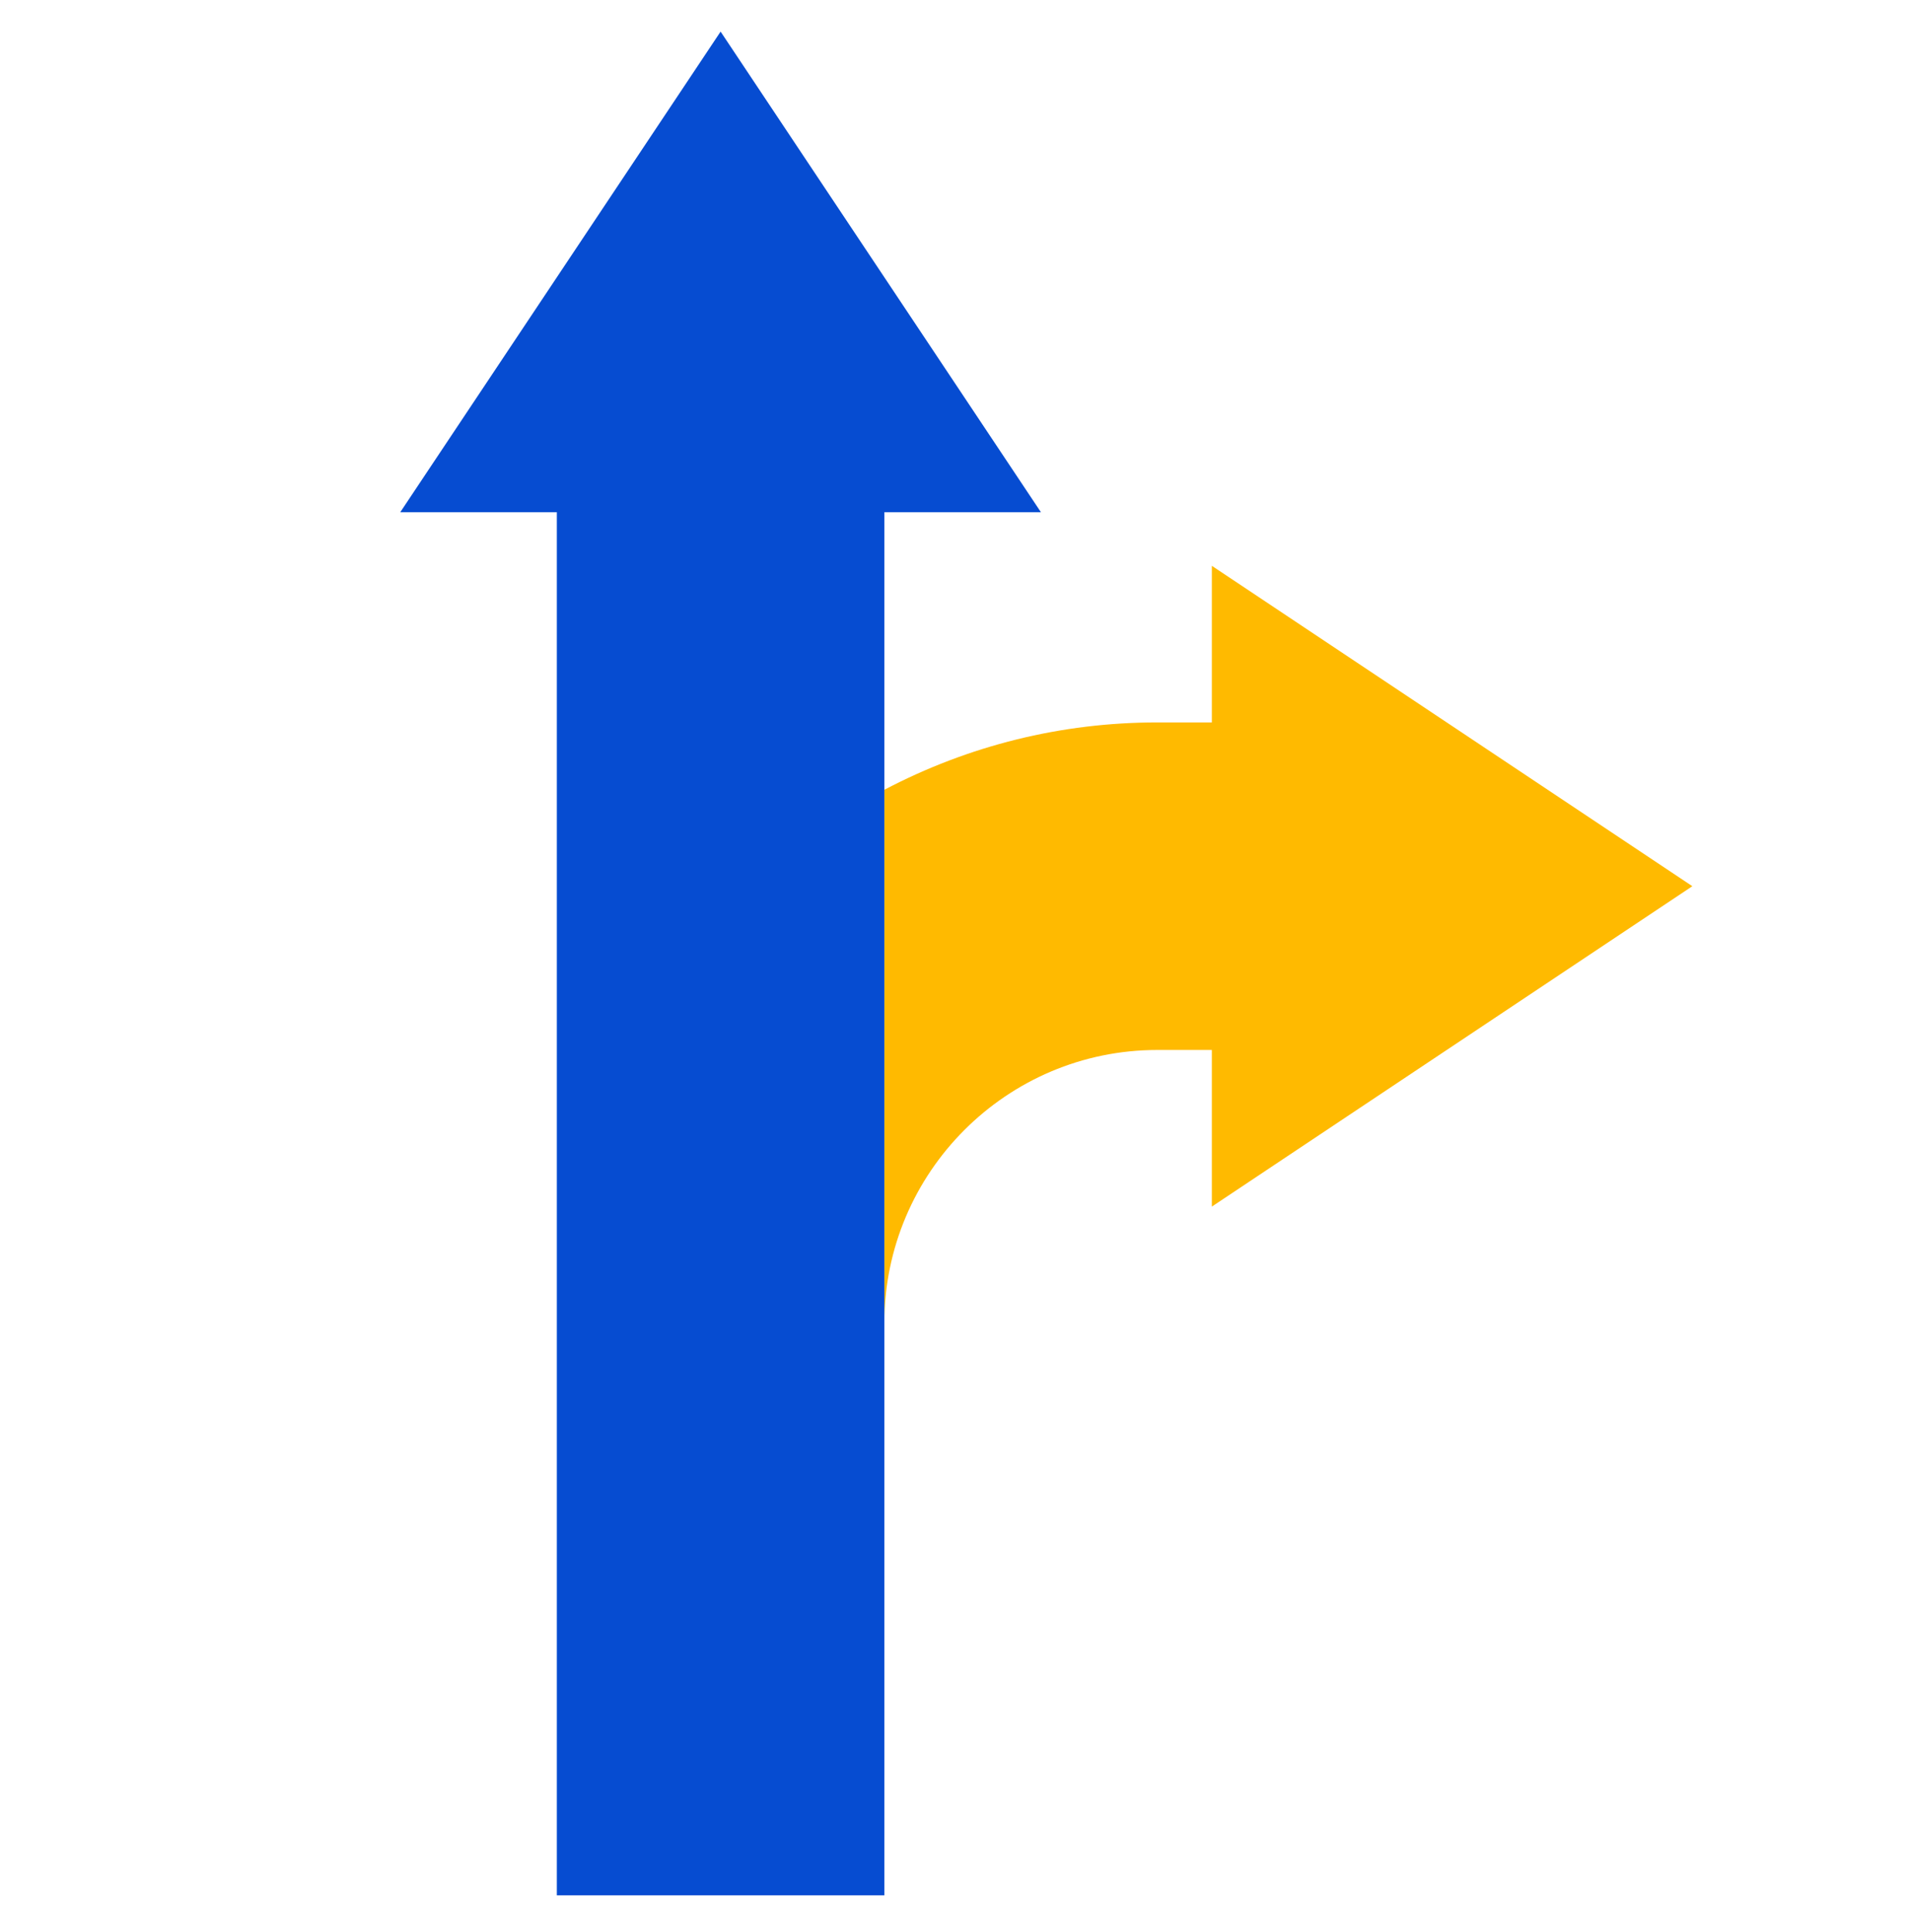
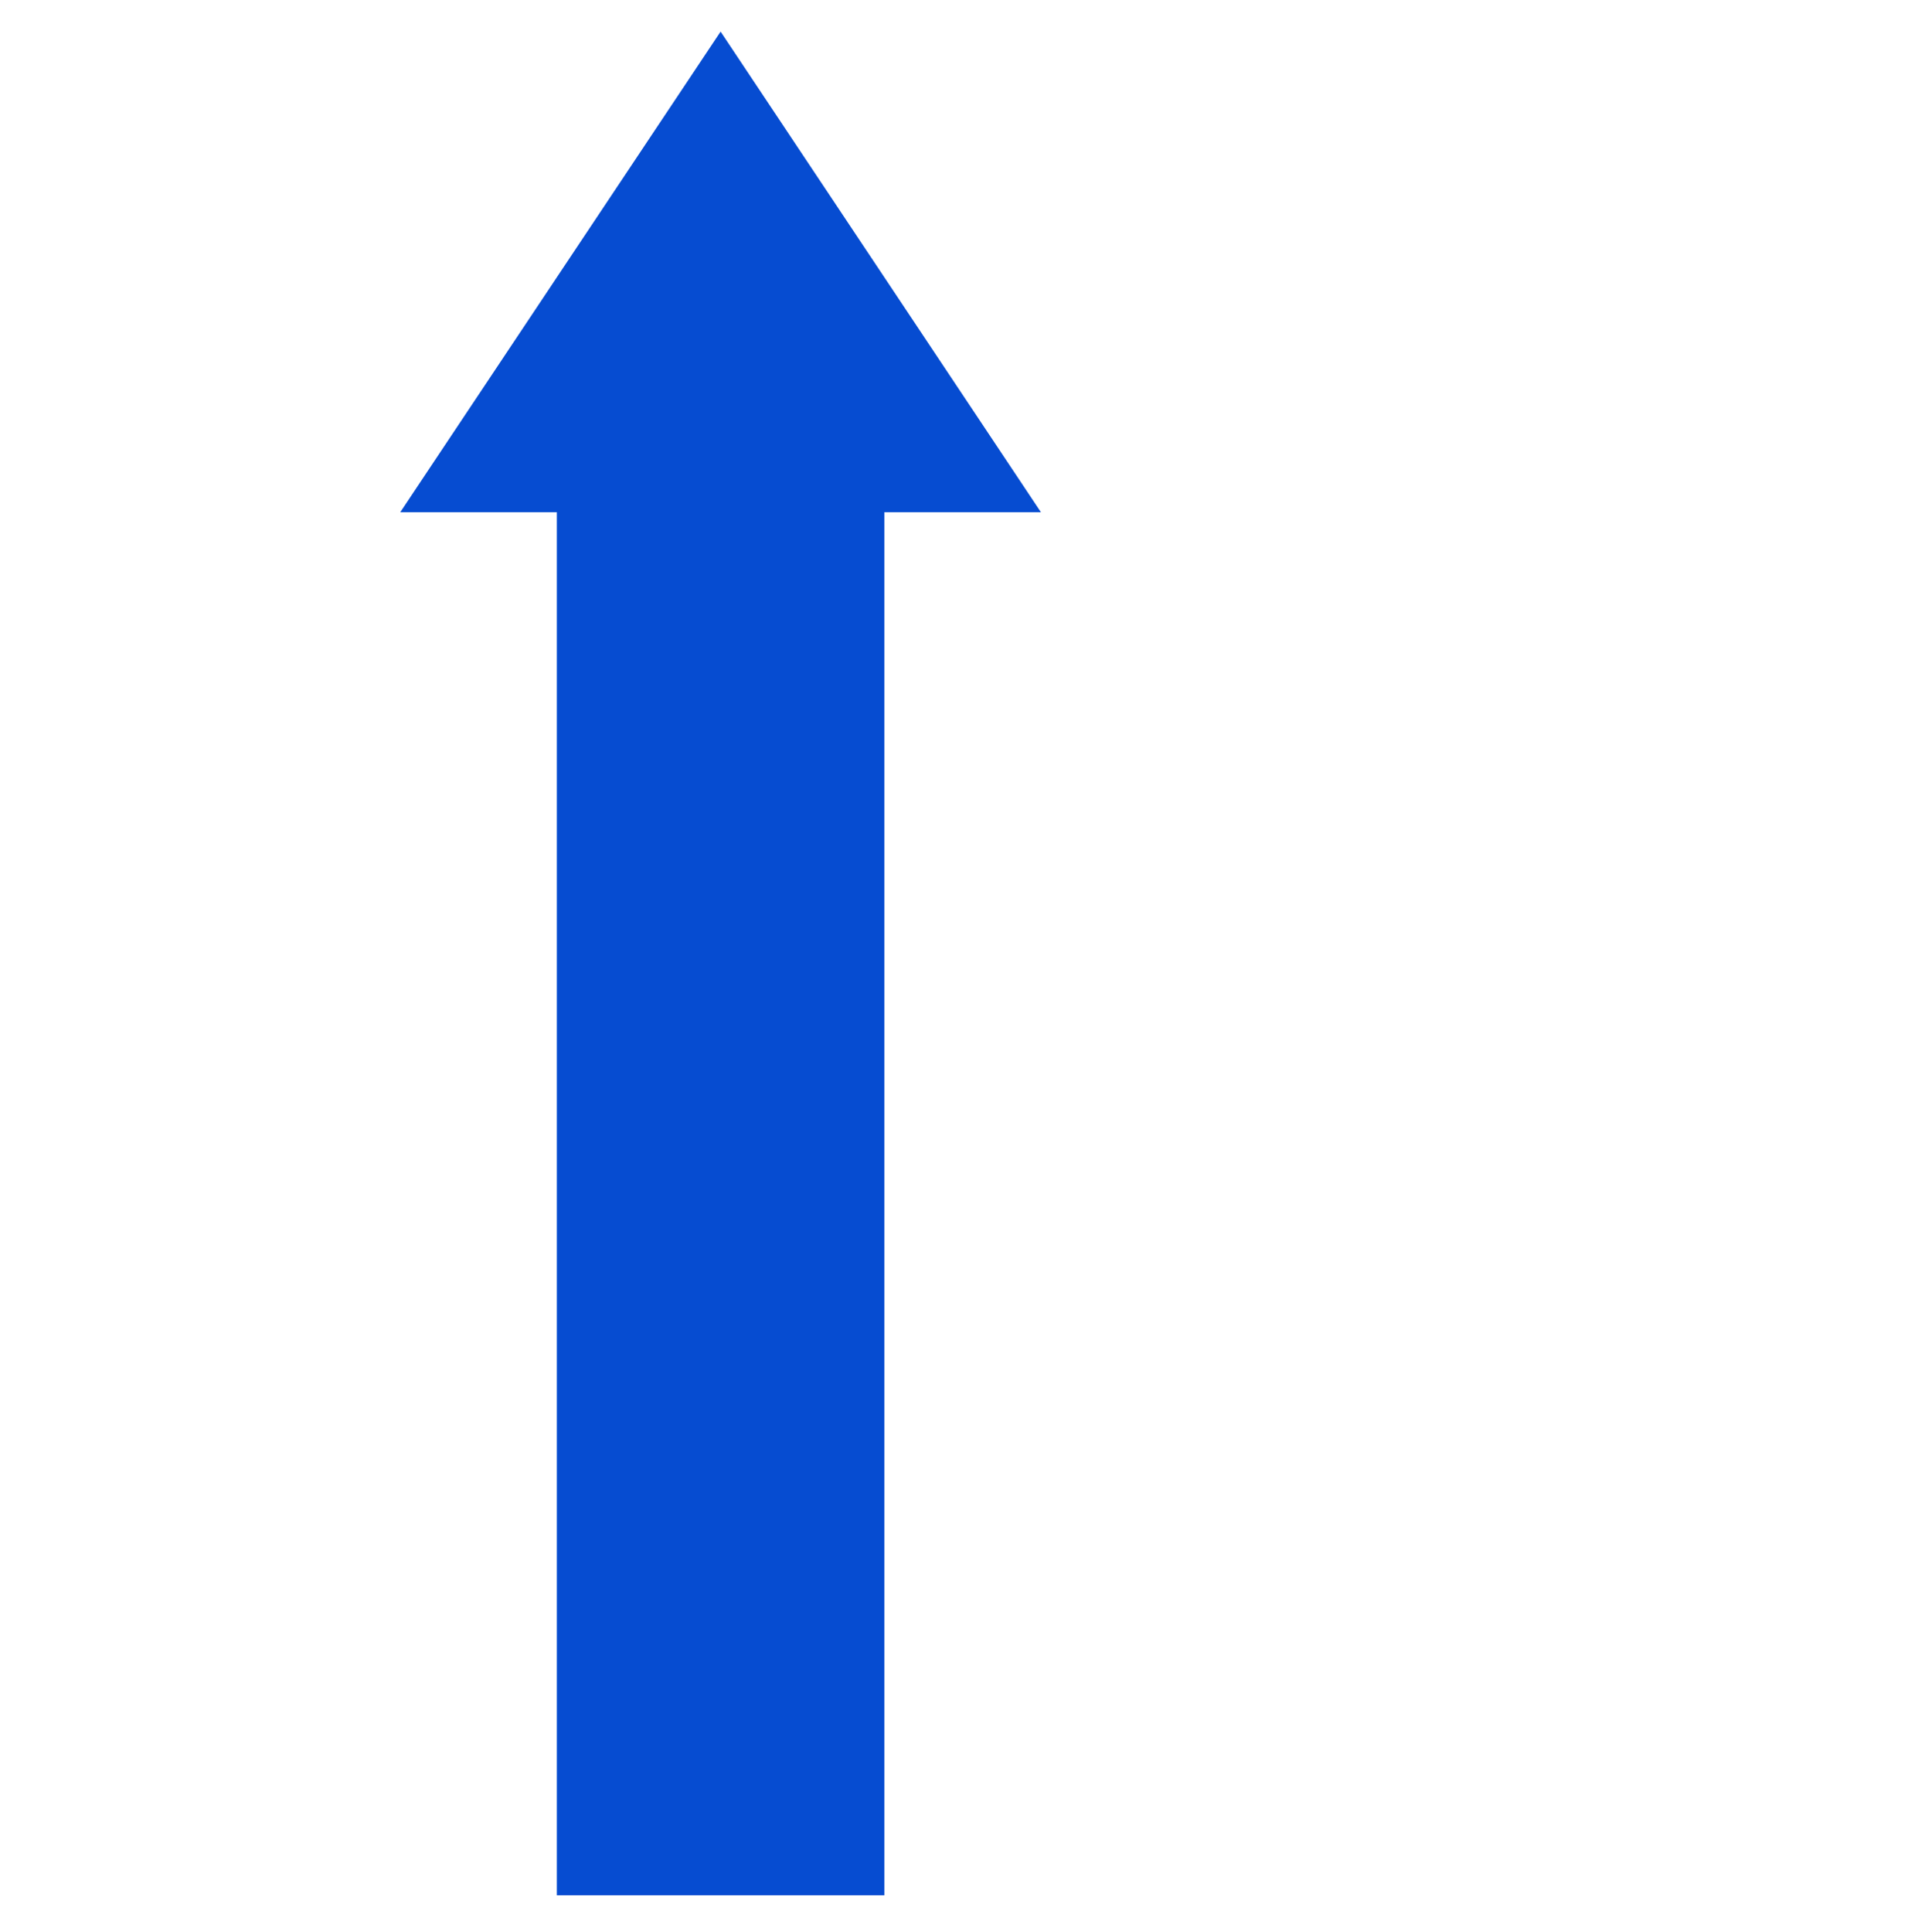
<svg xmlns="http://www.w3.org/2000/svg" id="Layer_1" data-name="Layer 1" viewBox="0 0 987.43 998">
  <defs>
    <style>
      .cls-1 {
        fill: #064cd1;
      }

      .cls-2 {
        fill: #ffba00;
      }
    </style>
  </defs>
-   <path class="cls-2" d="M456.95,683.45c0-77.76,63.26-141.02,141.02-141.02h28.2v80.91l248.28-165.52-248.28-165.52v80.91h-28.2c-49.52,0-97.45,11.91-141.02,34.8" />
  <polygon class="cls-1" points="456.95 264.61 537.85 264.61 372.34 16.33 206.82 264.61 287.72 264.61 287.72 979.13 456.95 979.13 456.95 687.68 456.95 412.23 456.95 264.61" />
</svg>